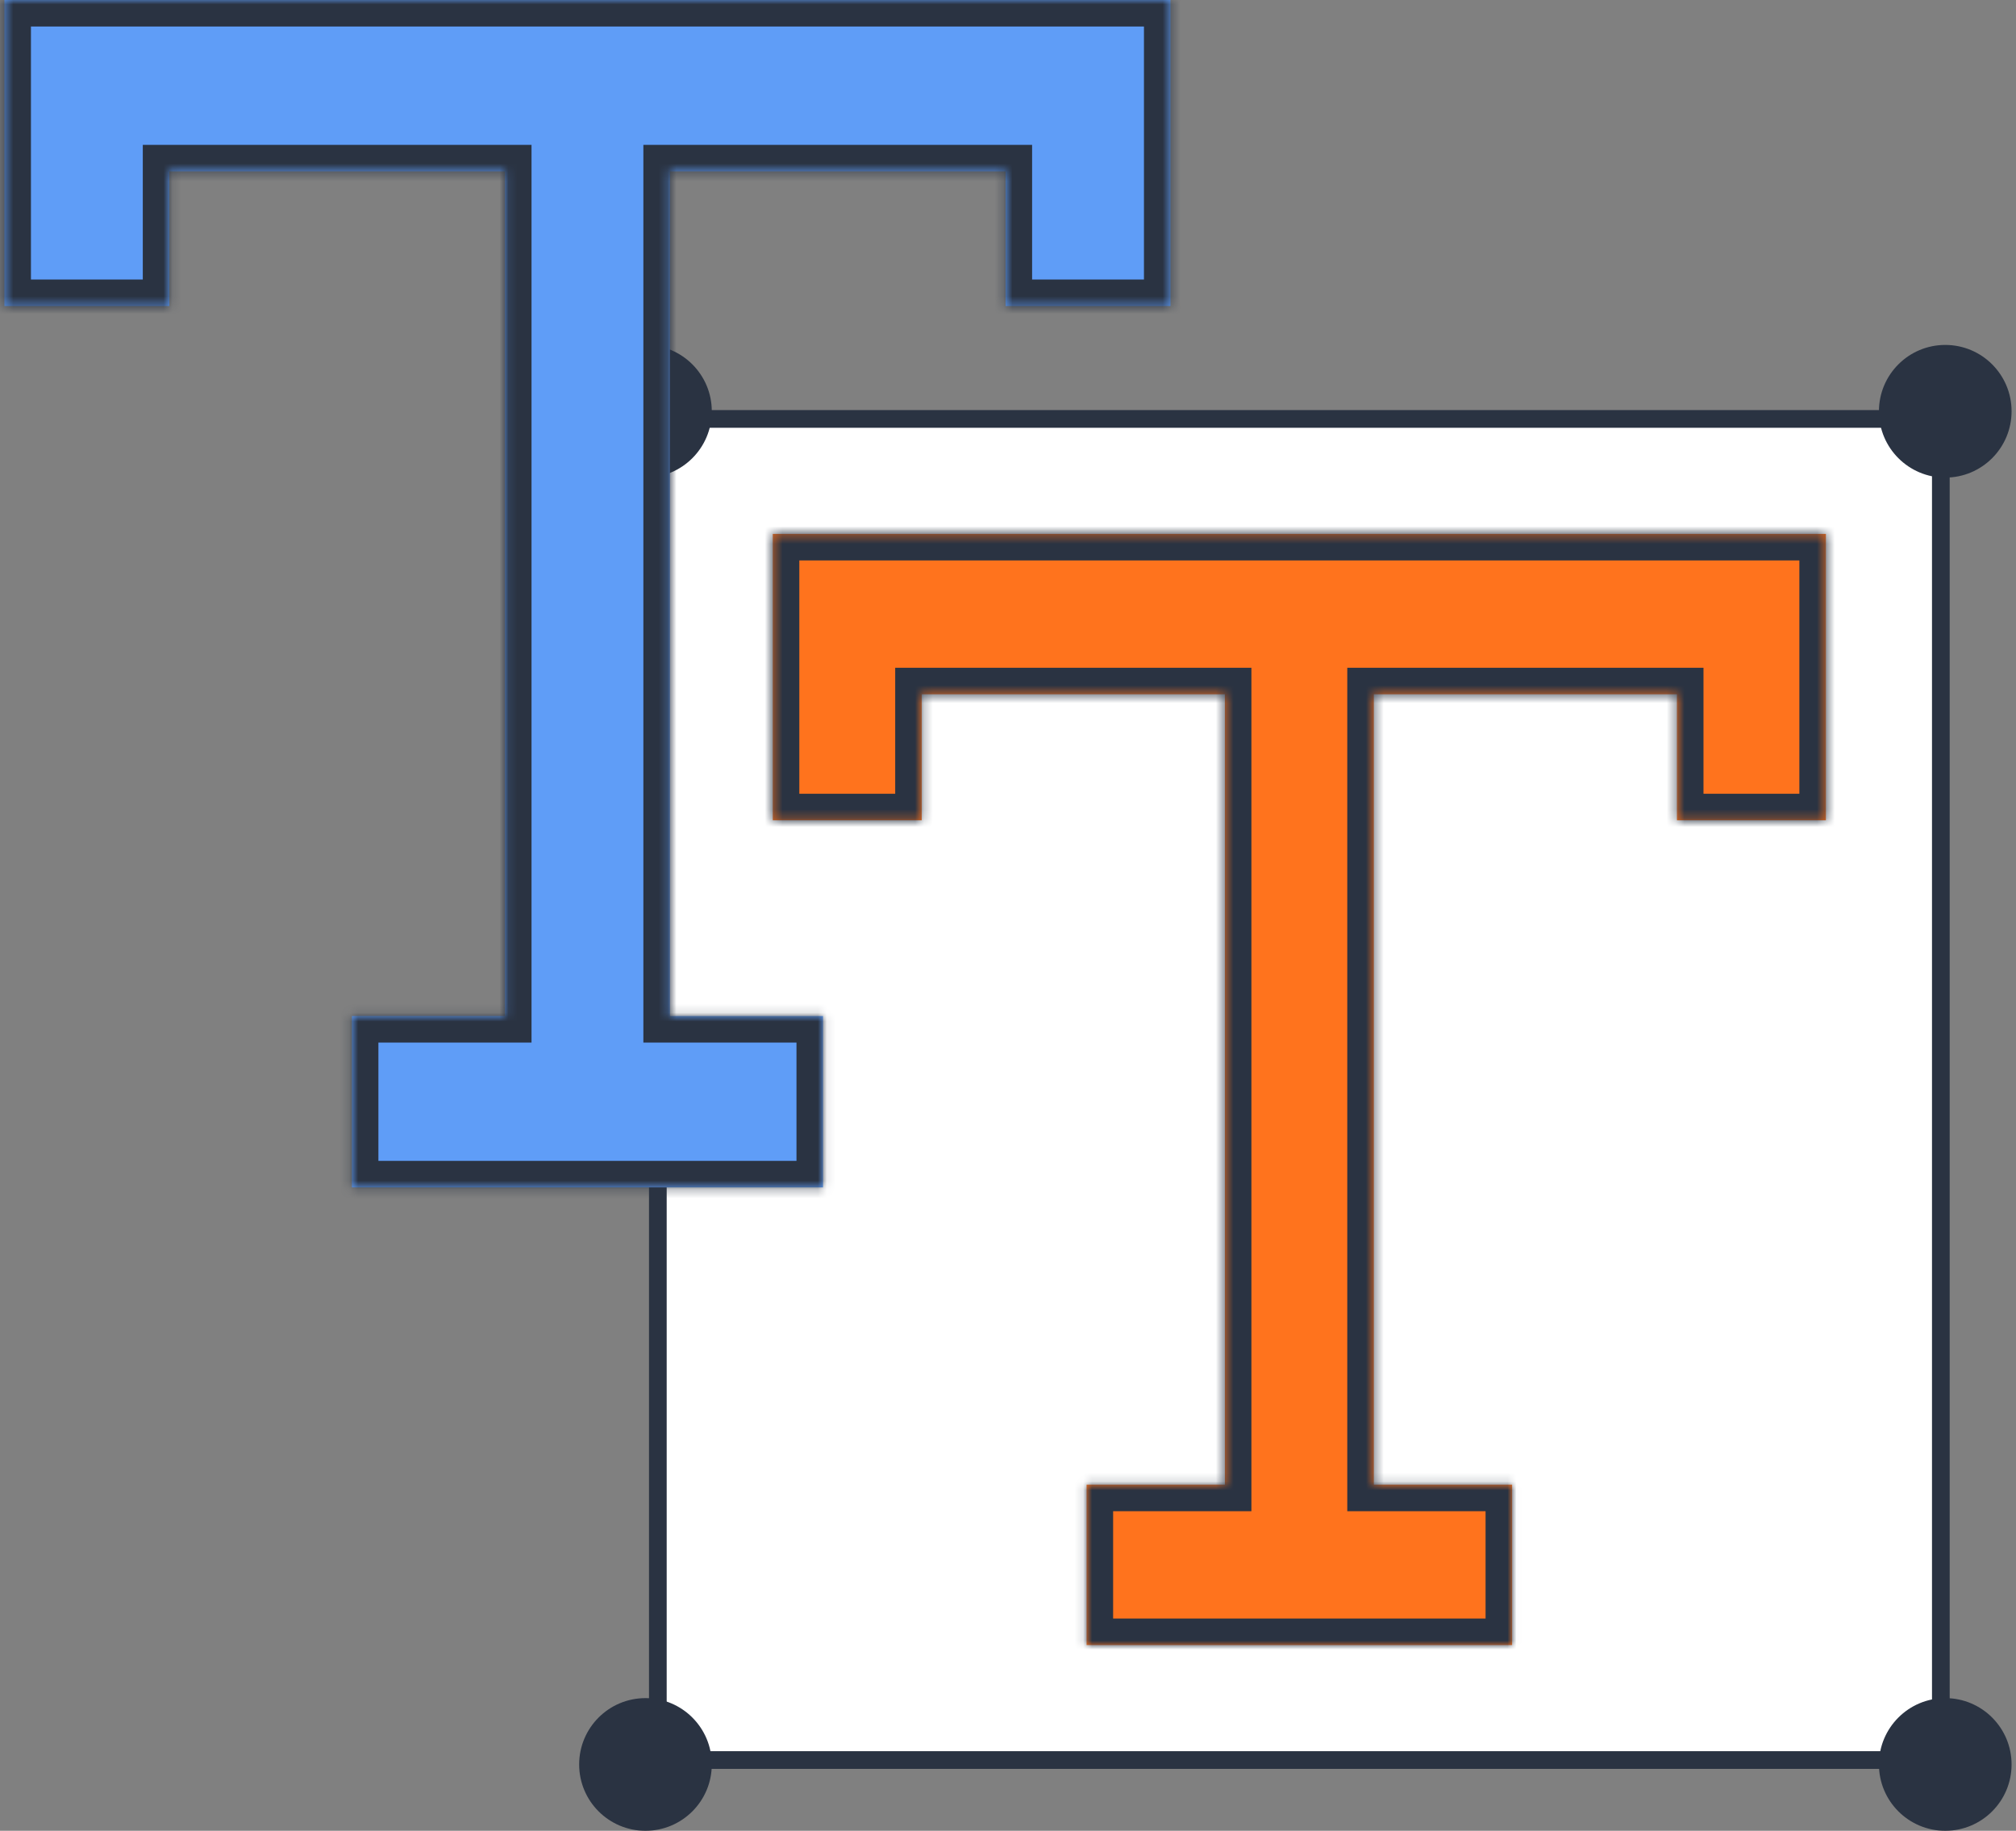
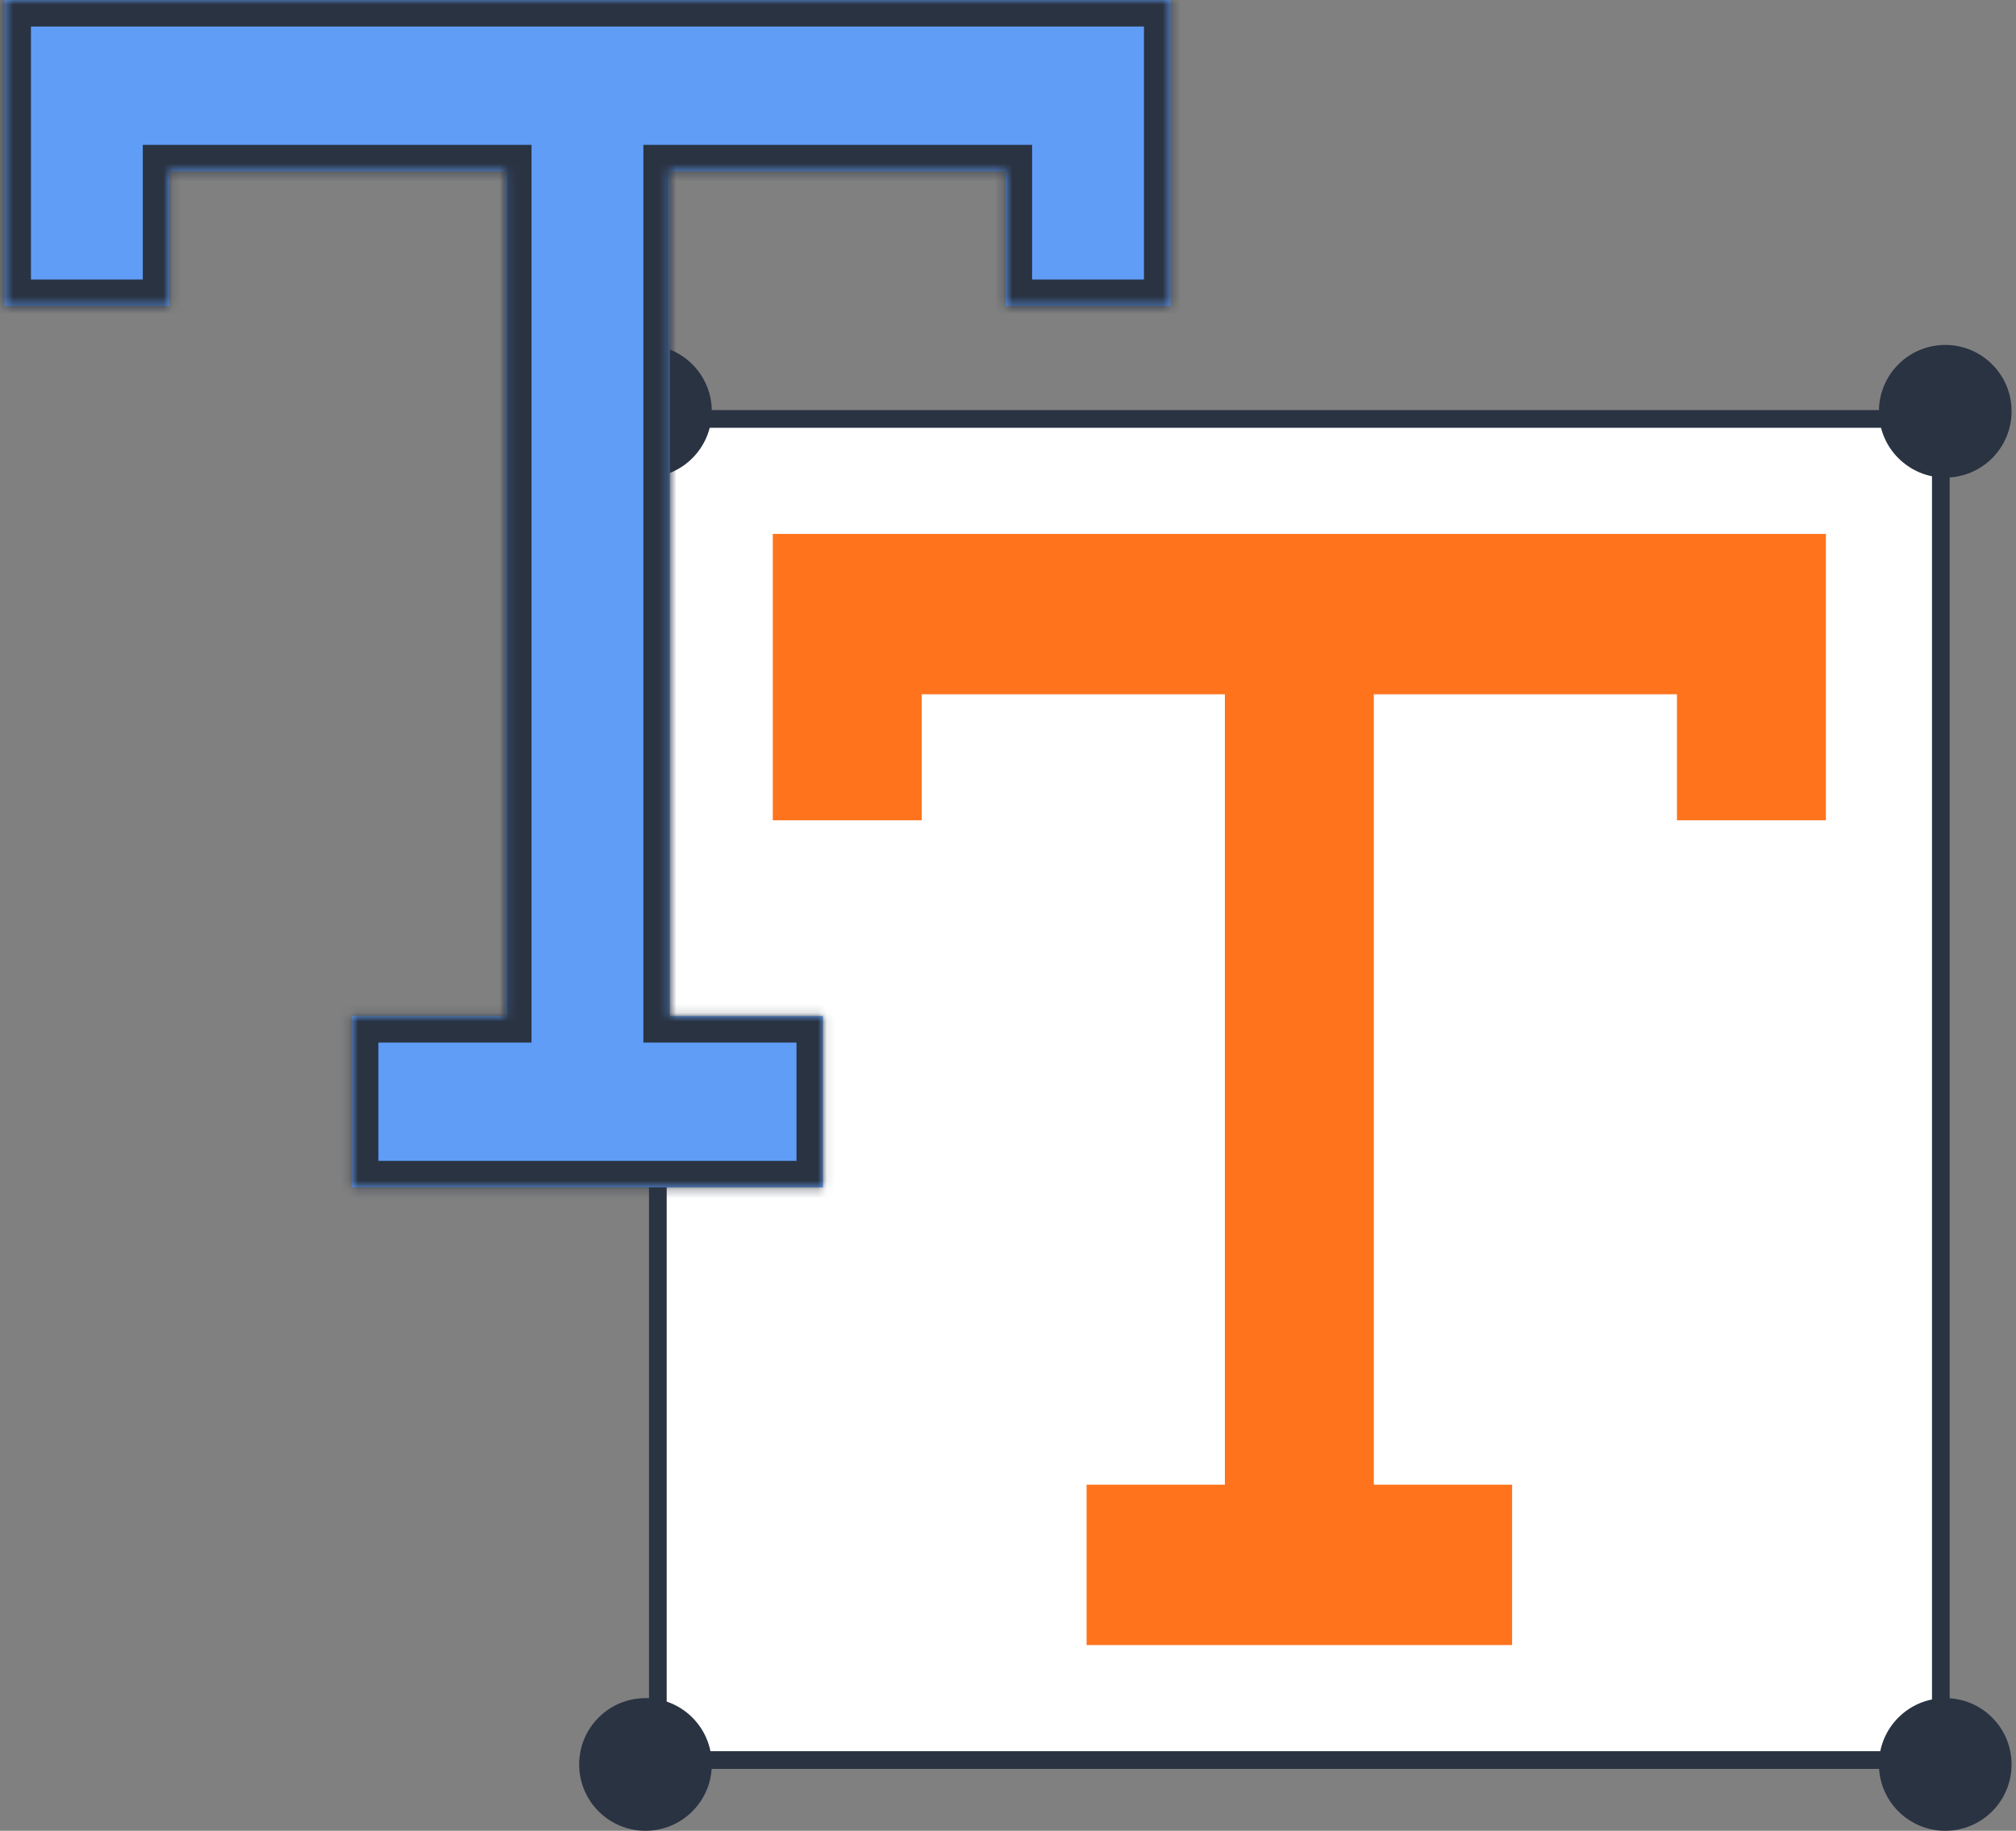
<svg xmlns="http://www.w3.org/2000/svg" width="228" height="207" viewBox="0 0 228 207" fill="none">
  <rect x="0" y="0" width="228" height="207" fill="#808080" stroke="none" />
  <rect x="74.399" y="47.367" width="145.101" height="151.633" fill="white" />
  <mask id="path-2-inside-1_51_851" fill="white">
-     <path fill-rule="evenodd" clip-rule="evenodd" d="M87.399 60.367H206.5V78.499L206.5 78.499V92.746H189.657V78.499H155.371V167.867H171.011V186H155.371V186H138.529V186H122.889V167.867H138.529V78.499H104.242V92.746H87.399V78.499V60.367Z" />
+     <path fill-rule="evenodd" clip-rule="evenodd" d="M87.399 60.367V78.499L206.5 78.499V92.746H189.657V78.499H155.371V167.867H171.011V186H155.371V186H138.529V186H122.889V167.867H138.529V78.499H104.242V92.746H87.399V78.499V60.367Z" />
  </mask>
  <path fill-rule="evenodd" clip-rule="evenodd" d="M87.399 60.367H206.5V78.499L206.5 78.499V92.746H189.657V78.499H155.371V167.867H171.011V186H155.371V186H138.529V186H122.889V167.867H138.529V78.499H104.242V92.746H87.399V78.499V60.367Z" fill="#FF731D" />
-   <path d="M206.5 60.367H209.5V57.367H206.5V60.367ZM87.399 60.367V57.367H84.399V60.367H87.399ZM206.5 78.499L206.334 81.495L209.5 81.671V78.499H206.5ZM206.5 78.499L206.666 75.504L203.5 75.328V78.499H206.5ZM206.5 92.746V95.746H209.5V92.746H206.5ZM189.657 92.746H186.657V95.746H189.657V92.746ZM189.657 78.499H192.657V75.499H189.657V78.499ZM155.371 78.499V75.499H152.371V78.499H155.371ZM155.371 167.867H152.371V170.867H155.371V167.867ZM171.011 167.867H174.011V164.867H171.011V167.867ZM171.011 186V189H174.011V186H171.011ZM155.371 186V183H152.371V186H155.371ZM155.371 186V189H158.371V186H155.371ZM138.529 186H135.529V189H138.529V186ZM138.529 186H141.529V183H138.529V186ZM122.889 186H119.889V189H122.889V186ZM122.889 167.867V164.867H119.889V167.867H122.889ZM138.529 167.867V170.867H141.529V167.867H138.529ZM138.529 78.499H141.529V75.499H138.529V78.499ZM104.242 78.499V75.499H101.242V78.499H104.242ZM104.242 92.746V95.746H107.242V92.746H104.242ZM87.399 92.746H84.399V95.746H87.399V92.746ZM206.5 57.367H87.399V63.367H206.5V57.367ZM209.5 78.499V60.367H203.5V78.499H209.5ZM206.334 81.495L206.334 81.495L206.666 75.504L206.666 75.504L206.334 81.495ZM209.5 92.746V78.499H203.5V92.746H209.5ZM189.657 95.746H206.5V89.746H189.657V95.746ZM186.657 78.499V92.746H192.657V78.499H186.657ZM155.371 81.499H189.657V75.499H155.371V81.499ZM152.371 78.499V167.867H158.371V78.499H152.371ZM171.011 164.867H155.371V170.867H171.011V164.867ZM174.011 186V167.867H168.011V186H174.011ZM155.371 189H171.011V183H155.371V189ZM152.371 186V186H158.371V186H152.371ZM155.371 183H138.529V189H155.371V183ZM141.529 186V186H135.529V186H141.529ZM122.889 189H138.529V183H122.889V189ZM119.889 167.867V186H125.889V167.867H119.889ZM138.529 164.867H122.889V170.867H138.529V164.867ZM141.529 167.867V78.499H135.529V167.867H141.529ZM104.242 81.499H138.529V75.499H104.242V81.499ZM107.242 92.746V78.499H101.242V92.746H107.242ZM87.399 95.746H104.242V89.746H87.399V95.746ZM84.399 78.499V92.746H90.399V78.499H84.399ZM84.399 60.367V78.499H90.399V60.367H84.399Z" fill="#2A3342" mask="url(#path-2-inside-1_51_851)" />
  <circle cx="73" cy="46.5" r="7.5" fill="#2A3342" />
  <circle cx="73" cy="199.5" r="7.5" fill="#2A3342" />
  <circle cx="220" cy="46.5" r="7.5" fill="#2A3342" />
  <circle cx="220" cy="199.5" r="7.5" fill="#2A3342" />
  <rect x="74.399" y="47.367" width="145.101" height="151.633" stroke="#2A3342" stroke-width="2" />
  <mask id="path-8-inside-2_51_851" fill="white">
    <path fill-rule="evenodd" clip-rule="evenodd" d="M0.5 0H132.376V19.377L132.376 19.377V34.602H113.726V19.377H75.762V114.879H93.079V134.256H39.796V114.879H57.113V19.377L19.149 19.377V34.602H0.5V19.377V0Z" />
  </mask>
  <path fill-rule="evenodd" clip-rule="evenodd" d="M0.5 0H132.376V19.377L132.376 19.377V34.602H113.726V19.377H75.762V114.879H93.079V134.256H39.796V114.879H57.113V19.377L19.149 19.377V34.602H0.5V19.377V0Z" fill="#5F9DF7" />
  <path d="M132.376 0H135.376V-3H132.376V0ZM0.5 0V-3H-2.5V0H0.5ZM132.376 19.377L131.975 22.35L135.376 22.808V19.377H132.376ZM132.376 19.377L132.776 16.404L129.376 15.946V19.377H132.376ZM132.376 34.602V37.602H135.376V34.602H132.376ZM113.726 34.602H110.726V37.602H113.726V34.602ZM113.726 19.377H116.726V16.377H113.726V19.377ZM75.762 19.377V16.377H72.762V19.377H75.762ZM75.762 114.879H72.762V117.879H75.762V114.879ZM93.079 114.879H96.079V111.879H93.079V114.879ZM93.079 134.256V137.256H96.079V134.256H93.079ZM39.796 134.256H36.796V137.256H39.796V134.256ZM39.796 114.879V111.879H36.796V114.879H39.796ZM57.113 114.879V117.879H60.113V114.879H57.113ZM57.113 19.377H60.113V16.377L57.113 16.377L57.113 19.377ZM19.149 19.377L19.149 16.377L16.149 16.377V19.377H19.149ZM19.149 34.602V37.602H22.149V34.602H19.149ZM0.5 34.602H-2.5V37.602H0.5V34.602ZM132.376 -3H0.5V3H132.376V-3ZM135.376 19.377V0H129.376V19.377H135.376ZM131.975 22.35L131.975 22.35L132.776 16.404L132.776 16.404L131.975 22.35ZM135.376 34.602V19.377H129.376V34.602H135.376ZM113.726 37.602H132.376V31.602H113.726V37.602ZM110.726 19.377V34.602H116.726V19.377H110.726ZM75.762 22.377H113.726V16.377H75.762V22.377ZM72.762 19.377V114.879H78.762V19.377H72.762ZM93.079 111.879H75.762V117.879H93.079V111.879ZM96.079 134.256V114.879H90.079V134.256H96.079ZM39.796 137.256H93.079V131.256H39.796V137.256ZM36.796 114.879V134.256H42.796V114.879H36.796ZM57.113 111.879H39.796V117.879H57.113V111.879ZM60.113 114.879V19.377H54.113V114.879H60.113ZM19.149 22.377L57.113 22.377L57.113 16.377L19.149 16.377L19.149 22.377ZM22.149 34.602V19.377H16.149V34.602H22.149ZM0.5 37.602H19.149V31.602H0.5V37.602ZM-2.5 19.377V34.602H3.5V19.377H-2.5ZM-2.5 0V19.377H3.5V0H-2.5Z" fill="#2A3342" mask="url(#path-8-inside-2_51_851)" />
</svg>